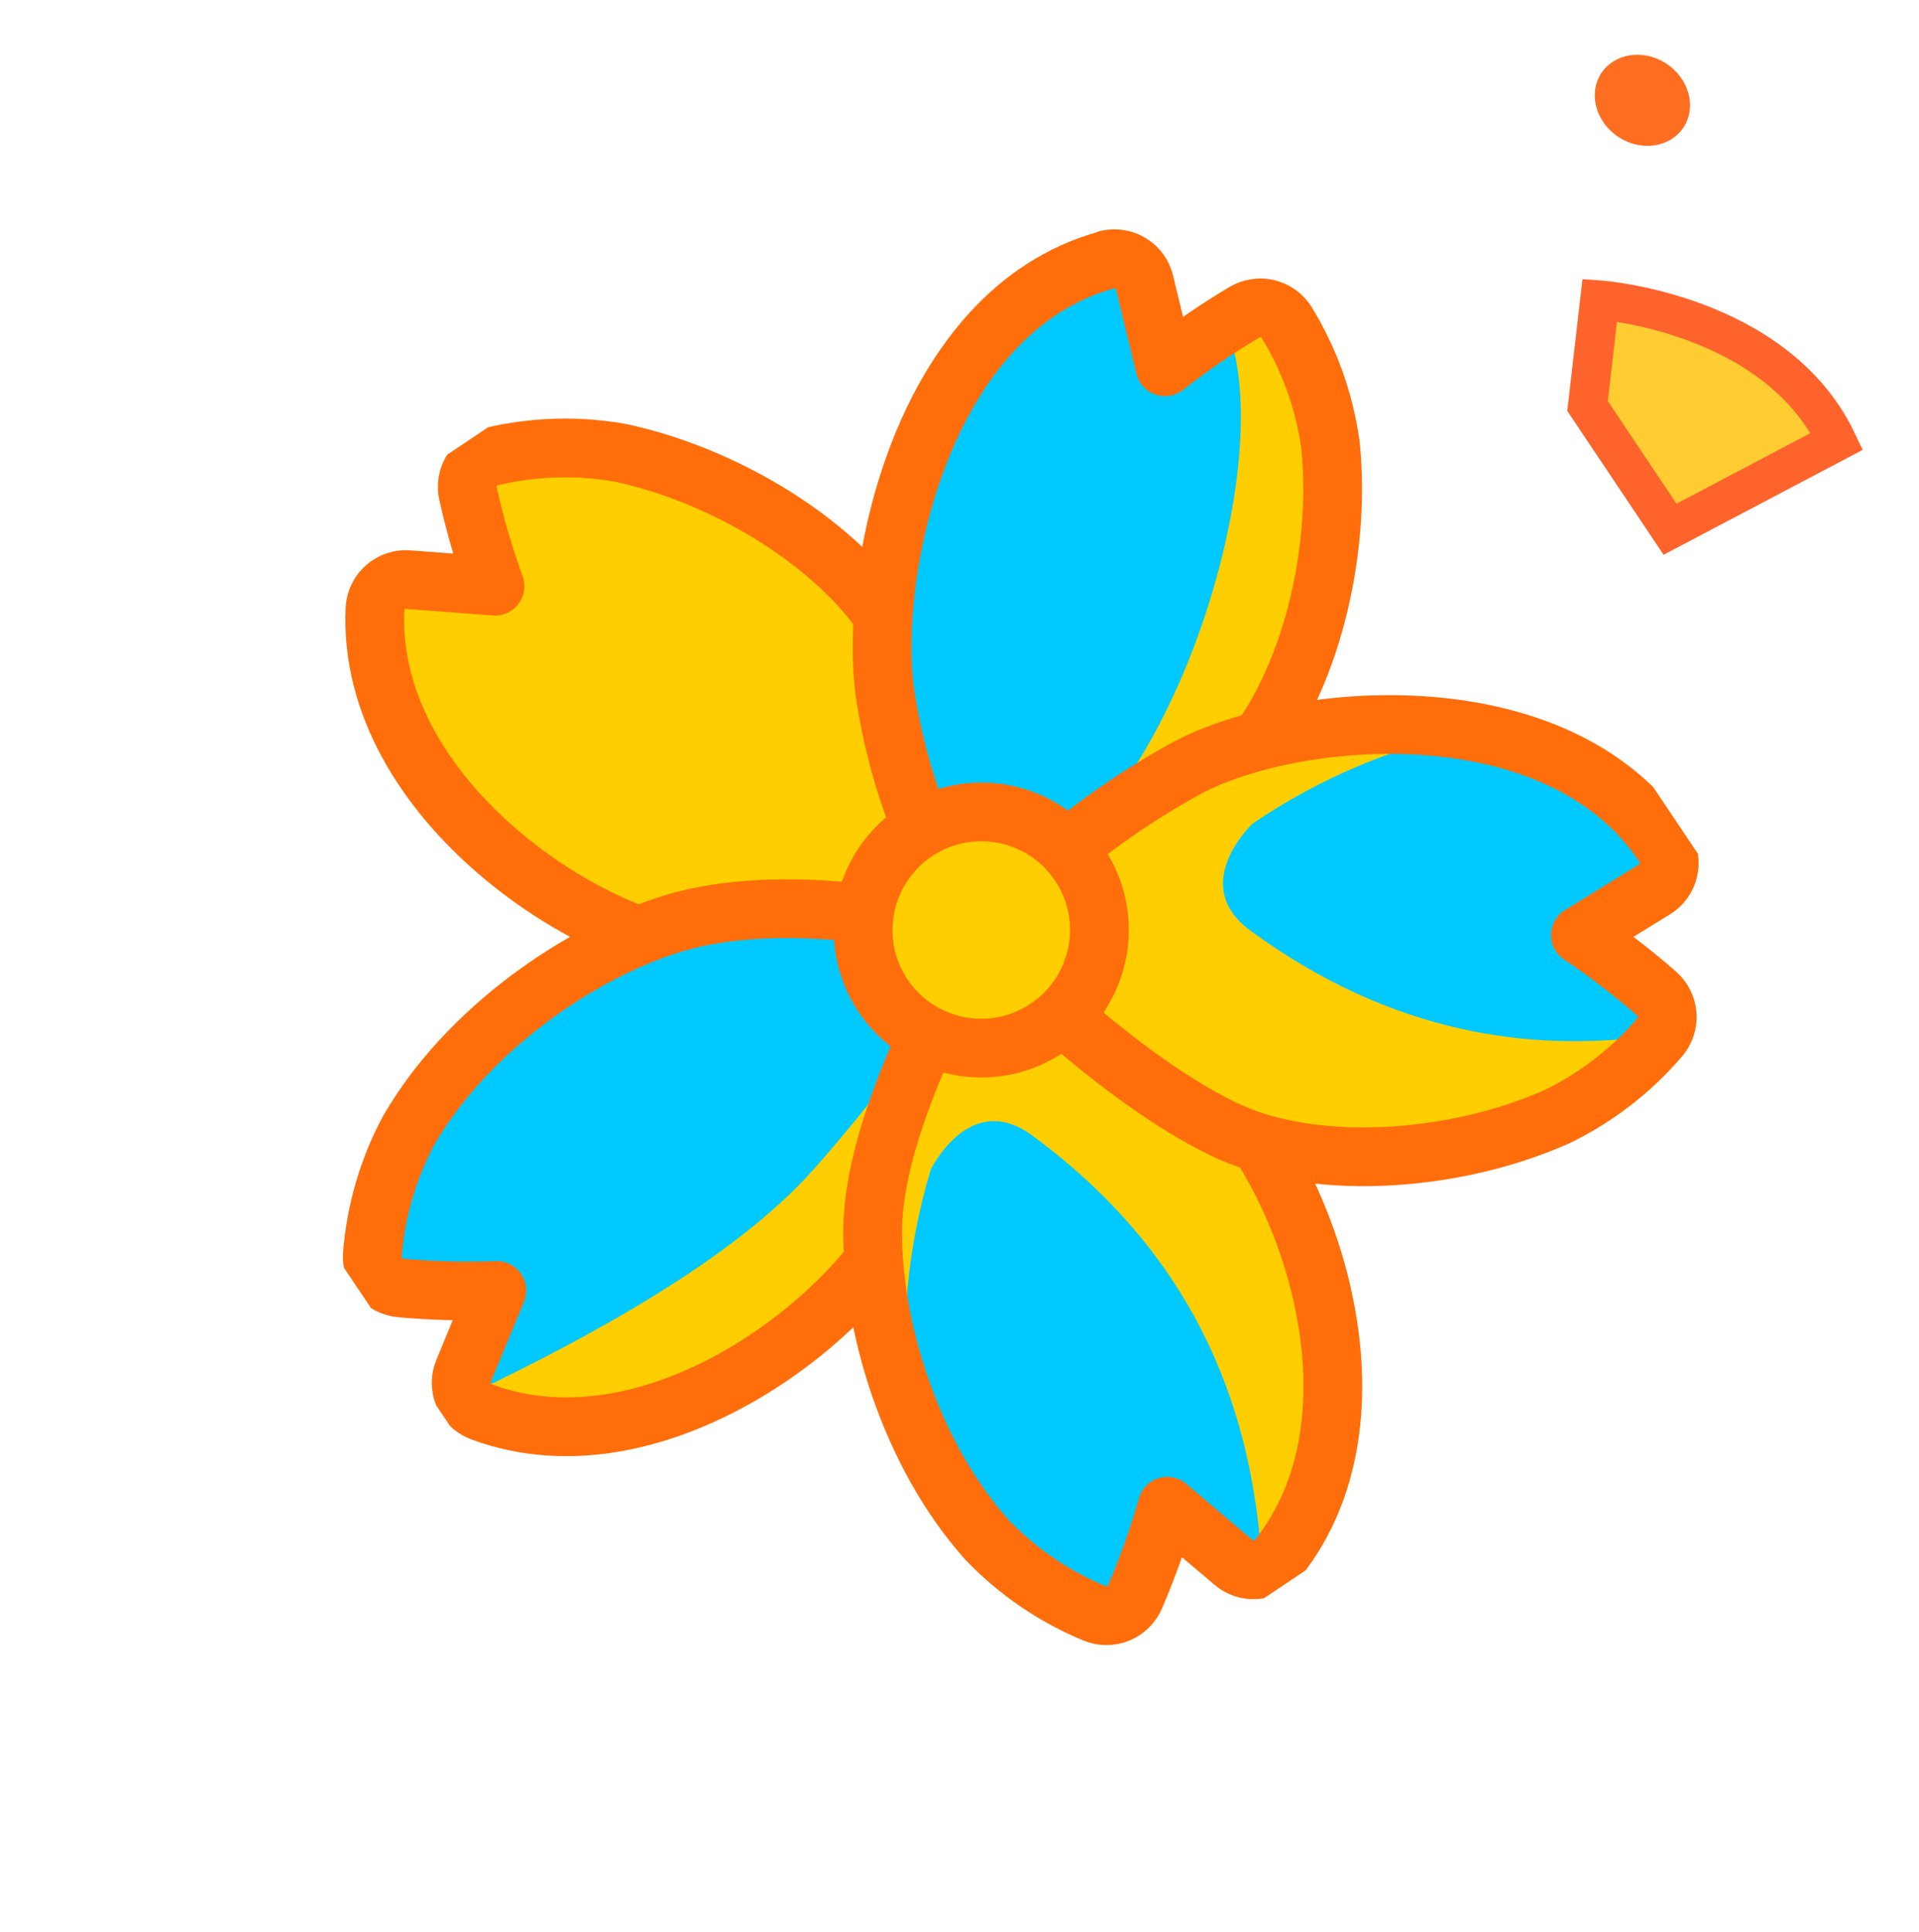
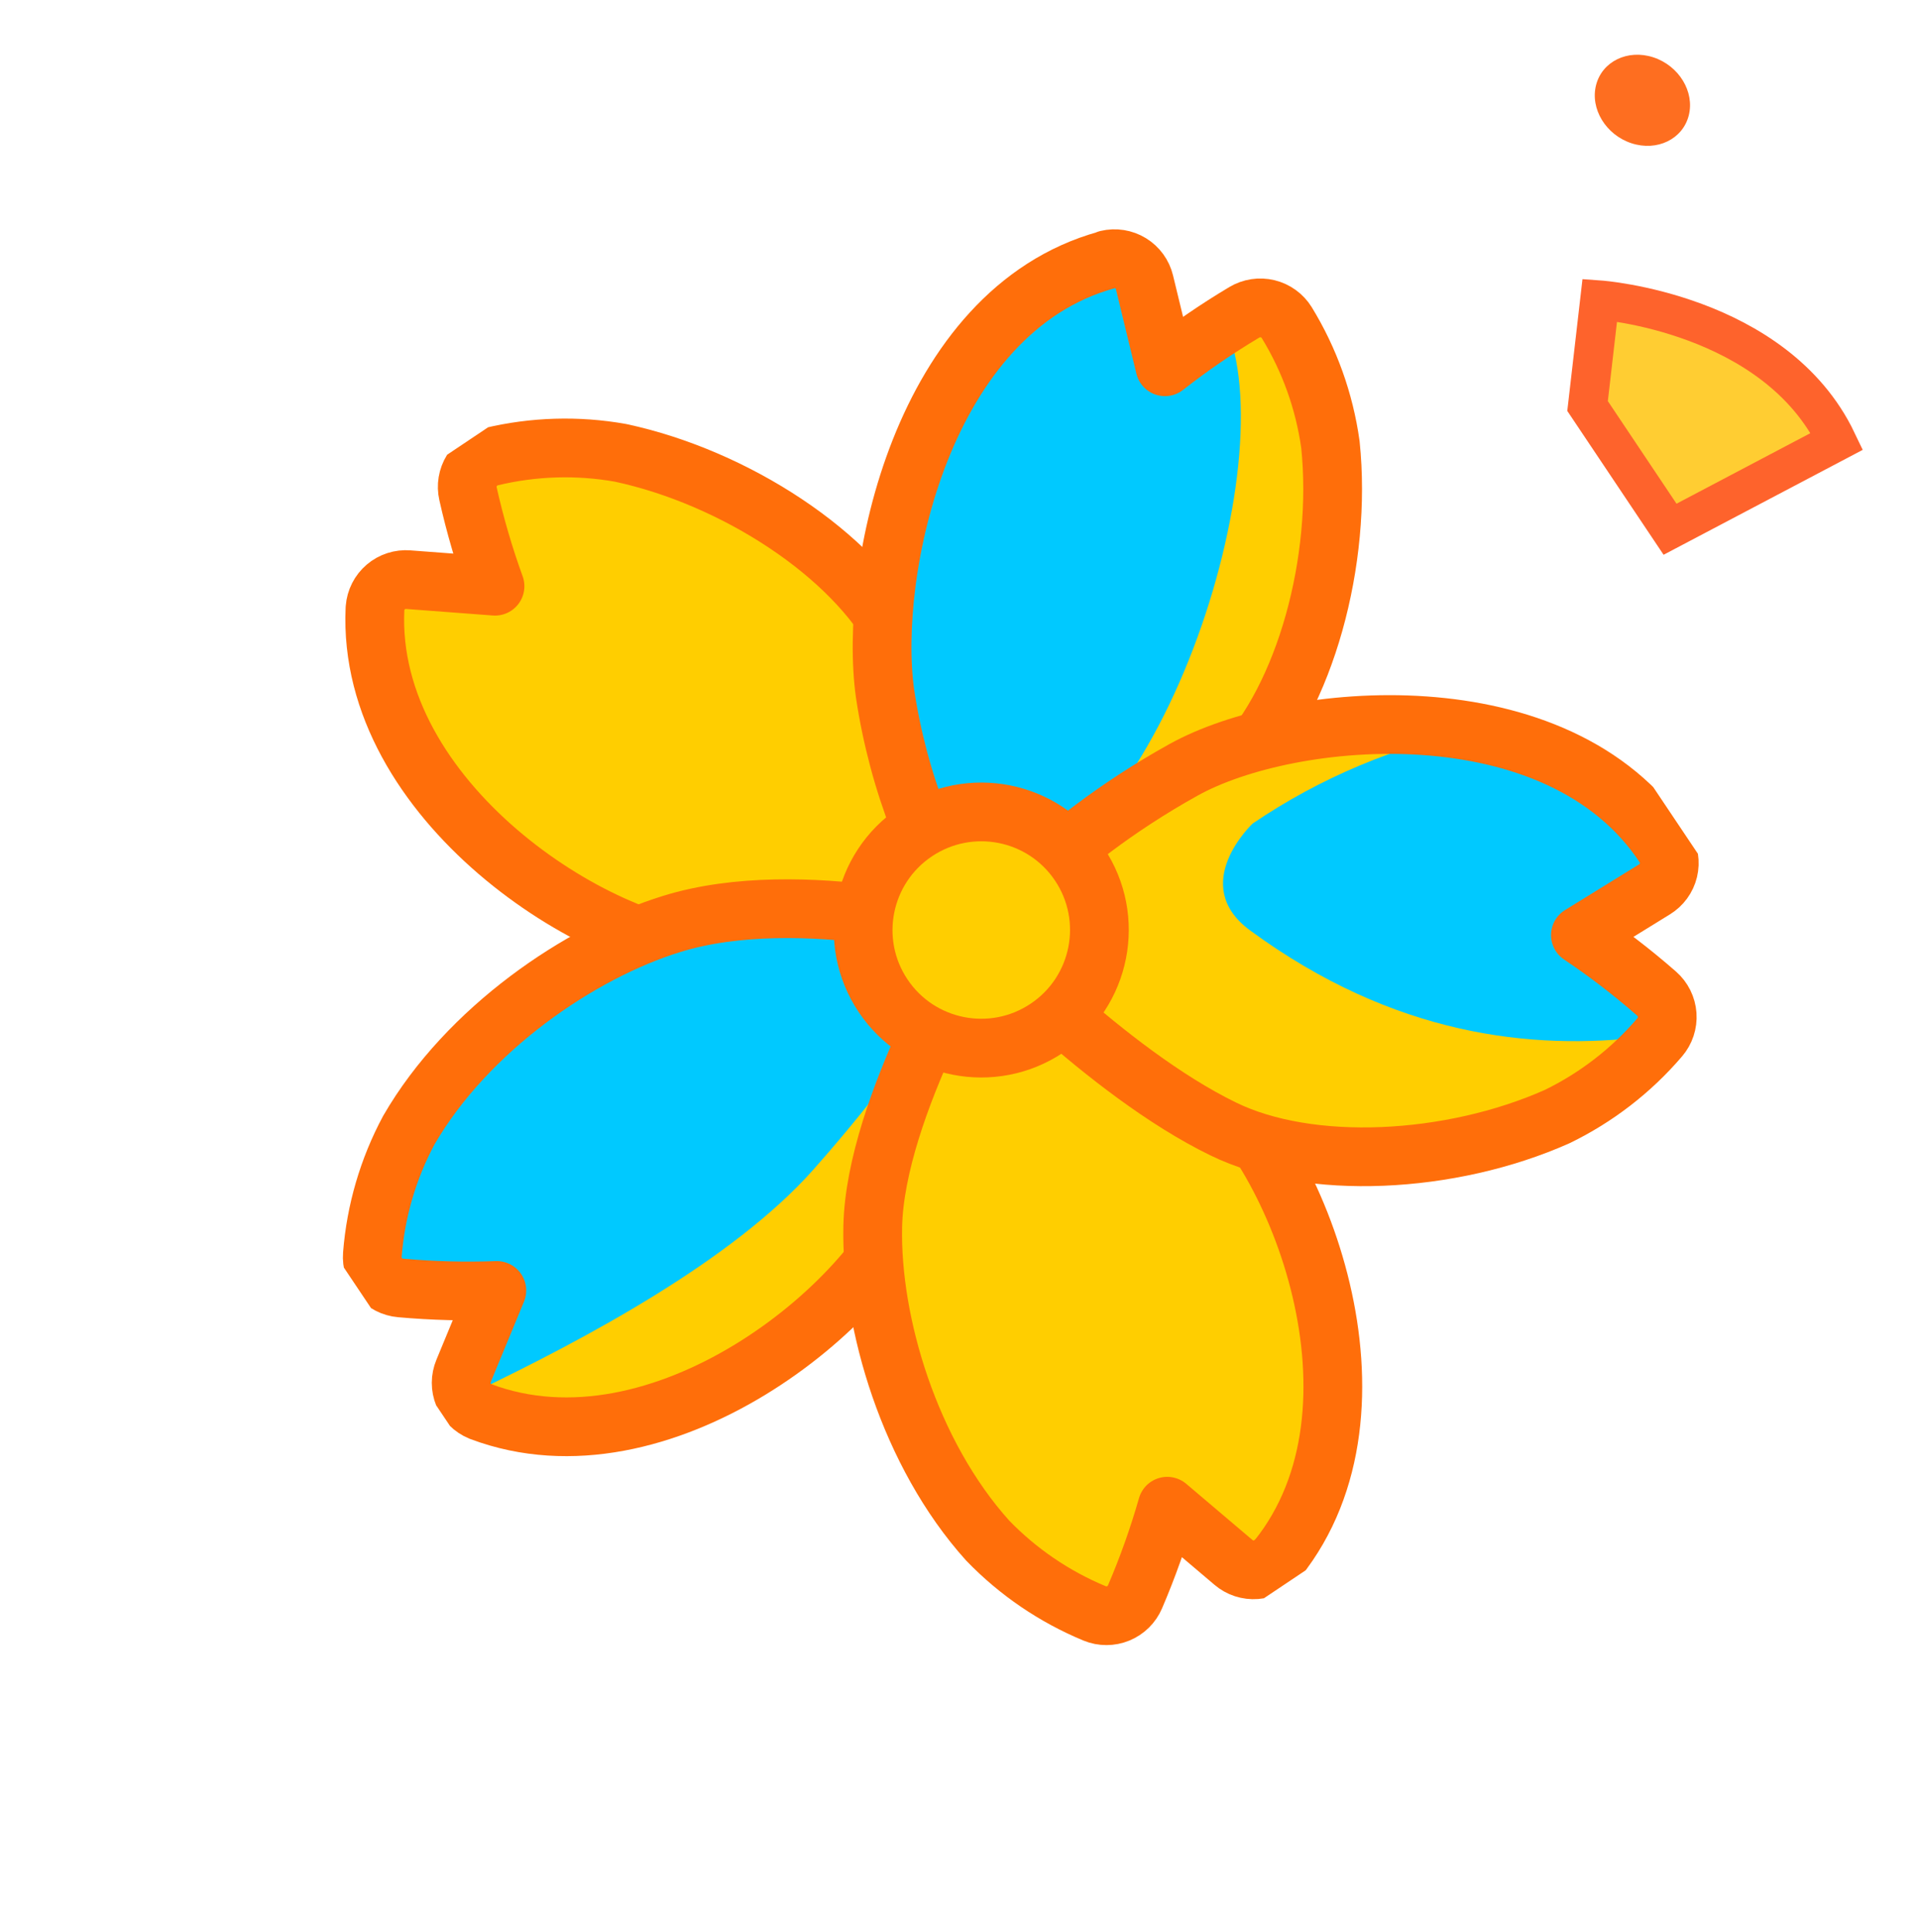
<svg xmlns="http://www.w3.org/2000/svg" width="147" height="148" viewBox="0 0 147 148" fill="none">
  <path d="M129.363 8.846C129.826 7.029 128.611 5.035 126.65 4.392C124.689 3.75 122.725 4.702 122.262 6.519C121.799 8.336 123.013 10.33 124.974 10.973C126.935 11.615 128.9 10.663 129.363 8.846Z" fill="#FE6E20" />
  <g clip-path="url(#clip0_988:7558)">
    <path d="M47.536 34.69C44.243 34.104 40.864 34.206 37.611 34.988C37.002 35.135 36.477 35.516 36.147 36.048C35.818 36.58 35.712 37.22 35.852 37.83C36.39 40.23 37.08 42.594 37.919 44.906L31.28 44.405C30.97 44.38 30.657 44.416 30.361 44.512C30.064 44.608 29.789 44.761 29.552 44.964C29.315 45.166 29.12 45.413 28.979 45.691C28.838 45.968 28.753 46.272 28.729 46.582L28.724 46.645C28.049 61.33 45.688 72.754 55.053 73.025C67.528 73.389 75.237 71.878 75.237 71.878C75.237 71.878 73.471 57.788 68.778 48.977C65.345 42.447 56.295 36.569 47.536 34.69Z" fill="#FFCE00" stroke="#FF6E0A" stroke-width="4.5" stroke-linecap="round" stroke-linejoin="round" />
    <path d="M31.316 86.577C29.735 89.527 28.785 92.772 28.524 96.108C28.474 96.734 28.674 97.354 29.08 97.833C29.486 98.312 30.065 98.61 30.691 98.663C33.14 98.882 35.601 98.947 38.059 98.856L35.508 105.026C35.389 105.312 35.327 105.62 35.326 105.93C35.325 106.24 35.386 106.548 35.504 106.834C35.622 107.121 35.796 107.382 36.015 107.601C36.234 107.821 36.495 107.995 36.782 108.114L36.837 108.136C50.601 113.308 66.929 100.058 70.091 91.241C74.295 79.488 75.25 71.696 75.25 71.696C75.25 71.696 61.414 67.695 51.462 70.776C44.431 72.942 35.789 78.838 31.316 86.577Z" fill="#FFCE00" />
    <path d="M62.276 89.631C64.485 87.143 73.755 76.438 71.795 74.659C70.37 73.482 69.301 71.932 68.708 70.181C63.882 69.481 57.477 69.11 52.17 70.756C45.124 72.939 36.482 78.835 32.018 86.567C30.438 89.523 29.487 92.773 29.224 96.113C29.175 96.739 29.375 97.359 29.78 97.837C30.186 98.316 30.765 98.615 31.39 98.669C33.84 98.892 36.302 98.958 38.761 98.867L36.208 105.032C35.986 105.573 35.973 106.176 36.172 106.725C44.879 102.562 56.135 96.537 62.276 89.631Z" fill="#00C9FF" />
    <path d="M31.316 86.577C29.735 89.527 28.785 92.772 28.524 96.108C28.474 96.734 28.674 97.354 29.08 97.833C29.486 98.312 30.065 98.61 30.691 98.663C33.14 98.882 35.601 98.947 38.059 98.856L35.508 105.026C35.389 105.312 35.327 105.62 35.326 105.93C35.325 106.24 35.386 106.548 35.504 106.834C35.622 107.121 35.796 107.382 36.015 107.601C36.234 107.821 36.495 107.995 36.782 108.114L36.837 108.136C50.601 113.308 66.929 100.058 70.091 91.241C74.295 79.488 75.25 71.696 75.25 71.696C75.25 71.696 61.414 67.695 51.462 70.776C44.431 72.942 35.789 78.838 31.316 86.577Z" stroke="#FF6E0A" stroke-width="4.5" stroke-linecap="round" stroke-linejoin="round" />
    <path d="M75.65 118.005C77.972 120.412 80.764 122.314 83.854 123.595C84.433 123.832 85.081 123.831 85.66 123.593C86.238 123.356 86.7 122.9 86.946 122.325C87.914 120.065 88.738 117.746 89.413 115.383L94.49 119.689C94.725 119.89 94.998 120.043 95.293 120.139C95.588 120.235 95.899 120.272 96.208 120.248C96.517 120.224 96.818 120.139 97.094 119.999C97.371 119.858 97.617 119.665 97.818 119.429L97.869 119.395C107.047 107.904 99.503 88.293 92.094 82.571C82.213 74.946 75.098 71.638 75.098 71.638C75.098 71.638 67.041 84.763 66.854 93.971C66.697 101.329 69.676 111.362 75.65 118.005Z" fill="#FFCE00" />
-     <path d="M75.208 117.026C77.53 119.435 80.323 121.339 83.415 122.621C83.993 122.857 84.642 122.857 85.221 122.619C85.799 122.381 86.261 121.926 86.507 121.351C87.473 119.087 88.298 116.766 88.975 114.401L94.048 118.71C94.396 119.008 94.824 119.199 95.279 119.258C95.734 119.318 96.197 119.243 96.61 119.043C95.873 109.272 92.529 96.859 79.055 86.973C74.266 83.456 71.298 89.591 71.298 89.591C69.509 95.535 68.918 101.774 69.56 107.947C70.936 111.26 72.844 114.327 75.208 117.026Z" fill="#00C9FF" />
    <path d="M75.65 118.005C77.972 120.412 80.764 122.314 83.854 123.595C84.433 123.832 85.081 123.831 85.66 123.593C86.238 123.356 86.7 122.9 86.946 122.325C87.914 120.065 88.738 117.746 89.413 115.383L94.49 119.689C94.725 119.89 94.998 120.043 95.293 120.139C95.588 120.235 95.899 120.272 96.208 120.248C96.517 120.224 96.818 120.139 97.094 119.999C97.371 119.858 97.617 119.665 97.818 119.429L97.869 119.395C107.047 107.904 99.503 88.293 92.094 82.571C82.213 74.946 75.098 71.638 75.098 71.638C75.098 71.638 67.041 84.763 66.854 93.971C66.697 101.329 69.676 111.362 75.65 118.005Z" stroke="#FF6E0A" stroke-width="4.5" stroke-linecap="round" stroke-linejoin="round" />
    <path d="M101.913 34.058C101.451 30.745 100.312 27.564 98.566 24.712C98.237 24.181 97.712 23.8 97.104 23.652C96.496 23.505 95.855 23.602 95.318 23.924C93.205 25.185 91.174 26.579 89.238 28.097L87.67 21.627C87.524 21.018 87.142 20.493 86.608 20.165C86.074 19.838 85.432 19.736 84.823 19.881C84.823 19.881 84.791 19.903 84.772 19.915C70.595 23.824 66.502 43.843 67.795 53.115C68.805 59.859 71.303 66.294 75.108 71.952C75.108 71.952 87.971 65.912 94.889 58.7C100.001 53.371 102.828 42.935 101.913 34.058Z" fill="#FFCE00" />
    <path d="M94.398 26.381C92.903 27.382 91.413 28.381 90.006 29.503L88.434 23.037C88.362 22.735 88.232 22.45 88.05 22.199C87.868 21.948 87.638 21.735 87.373 21.573C87.109 21.411 86.815 21.302 86.508 21.254C86.202 21.205 85.889 21.218 85.587 21.291C85.573 21.303 85.557 21.313 85.541 21.322C71.363 25.23 67.271 45.249 68.563 54.522C69.295 59.408 70.809 64.144 73.048 68.548C87.256 69.174 97.847 38.583 94.398 26.381Z" fill="#00C9FF" />
    <path d="M101.913 34.058C101.451 30.745 100.312 27.564 98.566 24.712C98.237 24.181 97.712 23.8 97.104 23.652C96.496 23.505 95.855 23.602 95.318 23.924C93.205 25.185 91.174 26.579 89.238 28.097L87.67 21.627C87.524 21.018 87.142 20.493 86.608 20.165C86.074 19.838 85.432 19.736 84.823 19.881C84.823 19.881 84.791 19.903 84.772 19.915C70.595 23.824 66.502 43.843 67.795 53.115C68.805 59.859 71.303 66.294 75.108 71.952C75.108 71.952 87.971 65.912 94.889 58.7C100.001 53.371 102.828 42.935 101.913 34.058Z" stroke="#FF6E0A" stroke-width="4.5" stroke-linecap="round" stroke-linejoin="round" />
    <path d="M119.277 85.537C122.288 84.075 124.964 82.007 127.138 79.463C127.548 78.987 127.753 78.369 127.709 77.743C127.665 77.117 127.376 76.534 126.904 76.12C125.055 74.5 123.104 73.001 121.063 71.632L126.738 68.13C127.003 67.969 127.234 67.756 127.417 67.505C127.6 67.254 127.732 66.969 127.805 66.668C127.877 66.366 127.89 66.052 127.841 65.746C127.793 65.439 127.684 65.145 127.521 64.88L127.487 64.83C119.397 52.565 98.857 54.418 90.665 58.971C80.07 64.854 75.002 71.755 75.002 71.755C75.002 71.755 84.714 82.112 93.696 86.48C100.301 89.715 111.107 89.174 119.277 85.537Z" fill="#FFCE00" />
    <path d="M95.763 71.276C106.768 79.352 117.354 80.487 126.068 79.418C126.157 79.311 126.262 79.208 126.351 79.102C126.76 78.626 126.965 78.008 126.921 77.382C126.877 76.756 126.588 76.173 126.116 75.759C124.261 74.144 122.306 72.648 120.262 71.28L125.936 67.779C126.471 67.451 126.854 66.925 127.001 66.315C127.148 65.706 127.047 65.063 126.72 64.529L126.686 64.478C123.542 59.705 118.513 57.077 113.059 55.909C106.937 57.139 101.123 59.578 95.957 63.086C95.957 63.086 90.979 67.756 95.763 71.276Z" fill="#00C9FF" />
    <path d="M119.277 85.537C122.288 84.075 124.964 82.007 127.138 79.463C127.548 78.987 127.753 78.369 127.709 77.743C127.665 77.117 127.376 76.534 126.904 76.12C125.055 74.5 123.104 73.001 121.063 71.632L126.738 68.13C127.003 67.969 127.234 67.756 127.417 67.505C127.6 67.254 127.732 66.969 127.805 66.668C127.877 66.366 127.89 66.052 127.841 65.746C127.793 65.439 127.684 65.145 127.521 64.88L127.487 64.83C119.397 52.565 98.857 54.418 90.665 58.971C80.07 64.854 75.002 71.755 75.002 71.755C75.002 71.755 84.714 82.112 93.696 86.48C100.301 89.715 111.107 89.174 119.277 85.537Z" stroke="#FF6E0A" stroke-width="4.5" stroke-linecap="round" stroke-linejoin="round" />
    <path d="M67.648 76.281C70.428 80.431 76.049 81.54 80.202 78.757C84.354 75.975 85.467 70.356 82.687 66.206C79.907 62.056 74.287 60.948 70.134 63.73C65.981 66.512 64.868 72.132 67.648 76.281Z" fill="#FFCE00" stroke="#FF6E0A" stroke-width="4.5" stroke-linecap="round" stroke-linejoin="round" />
  </g>
  <path d="M122.547 22.983C122.547 22.983 136.004 23.942 140.714 33.806L127.93 40.542L121.611 31.103L122.547 22.983Z" fill="#FFCD32" stroke="#FE632C" stroke-width="3" />
  <defs>
    <clipPath id="clip0_988:7558">
      <rect width="107.602" height="103.814" fill="white" transform="translate(86.247) rotate(56.18)" />
    </clipPath>
  </defs>
</svg>